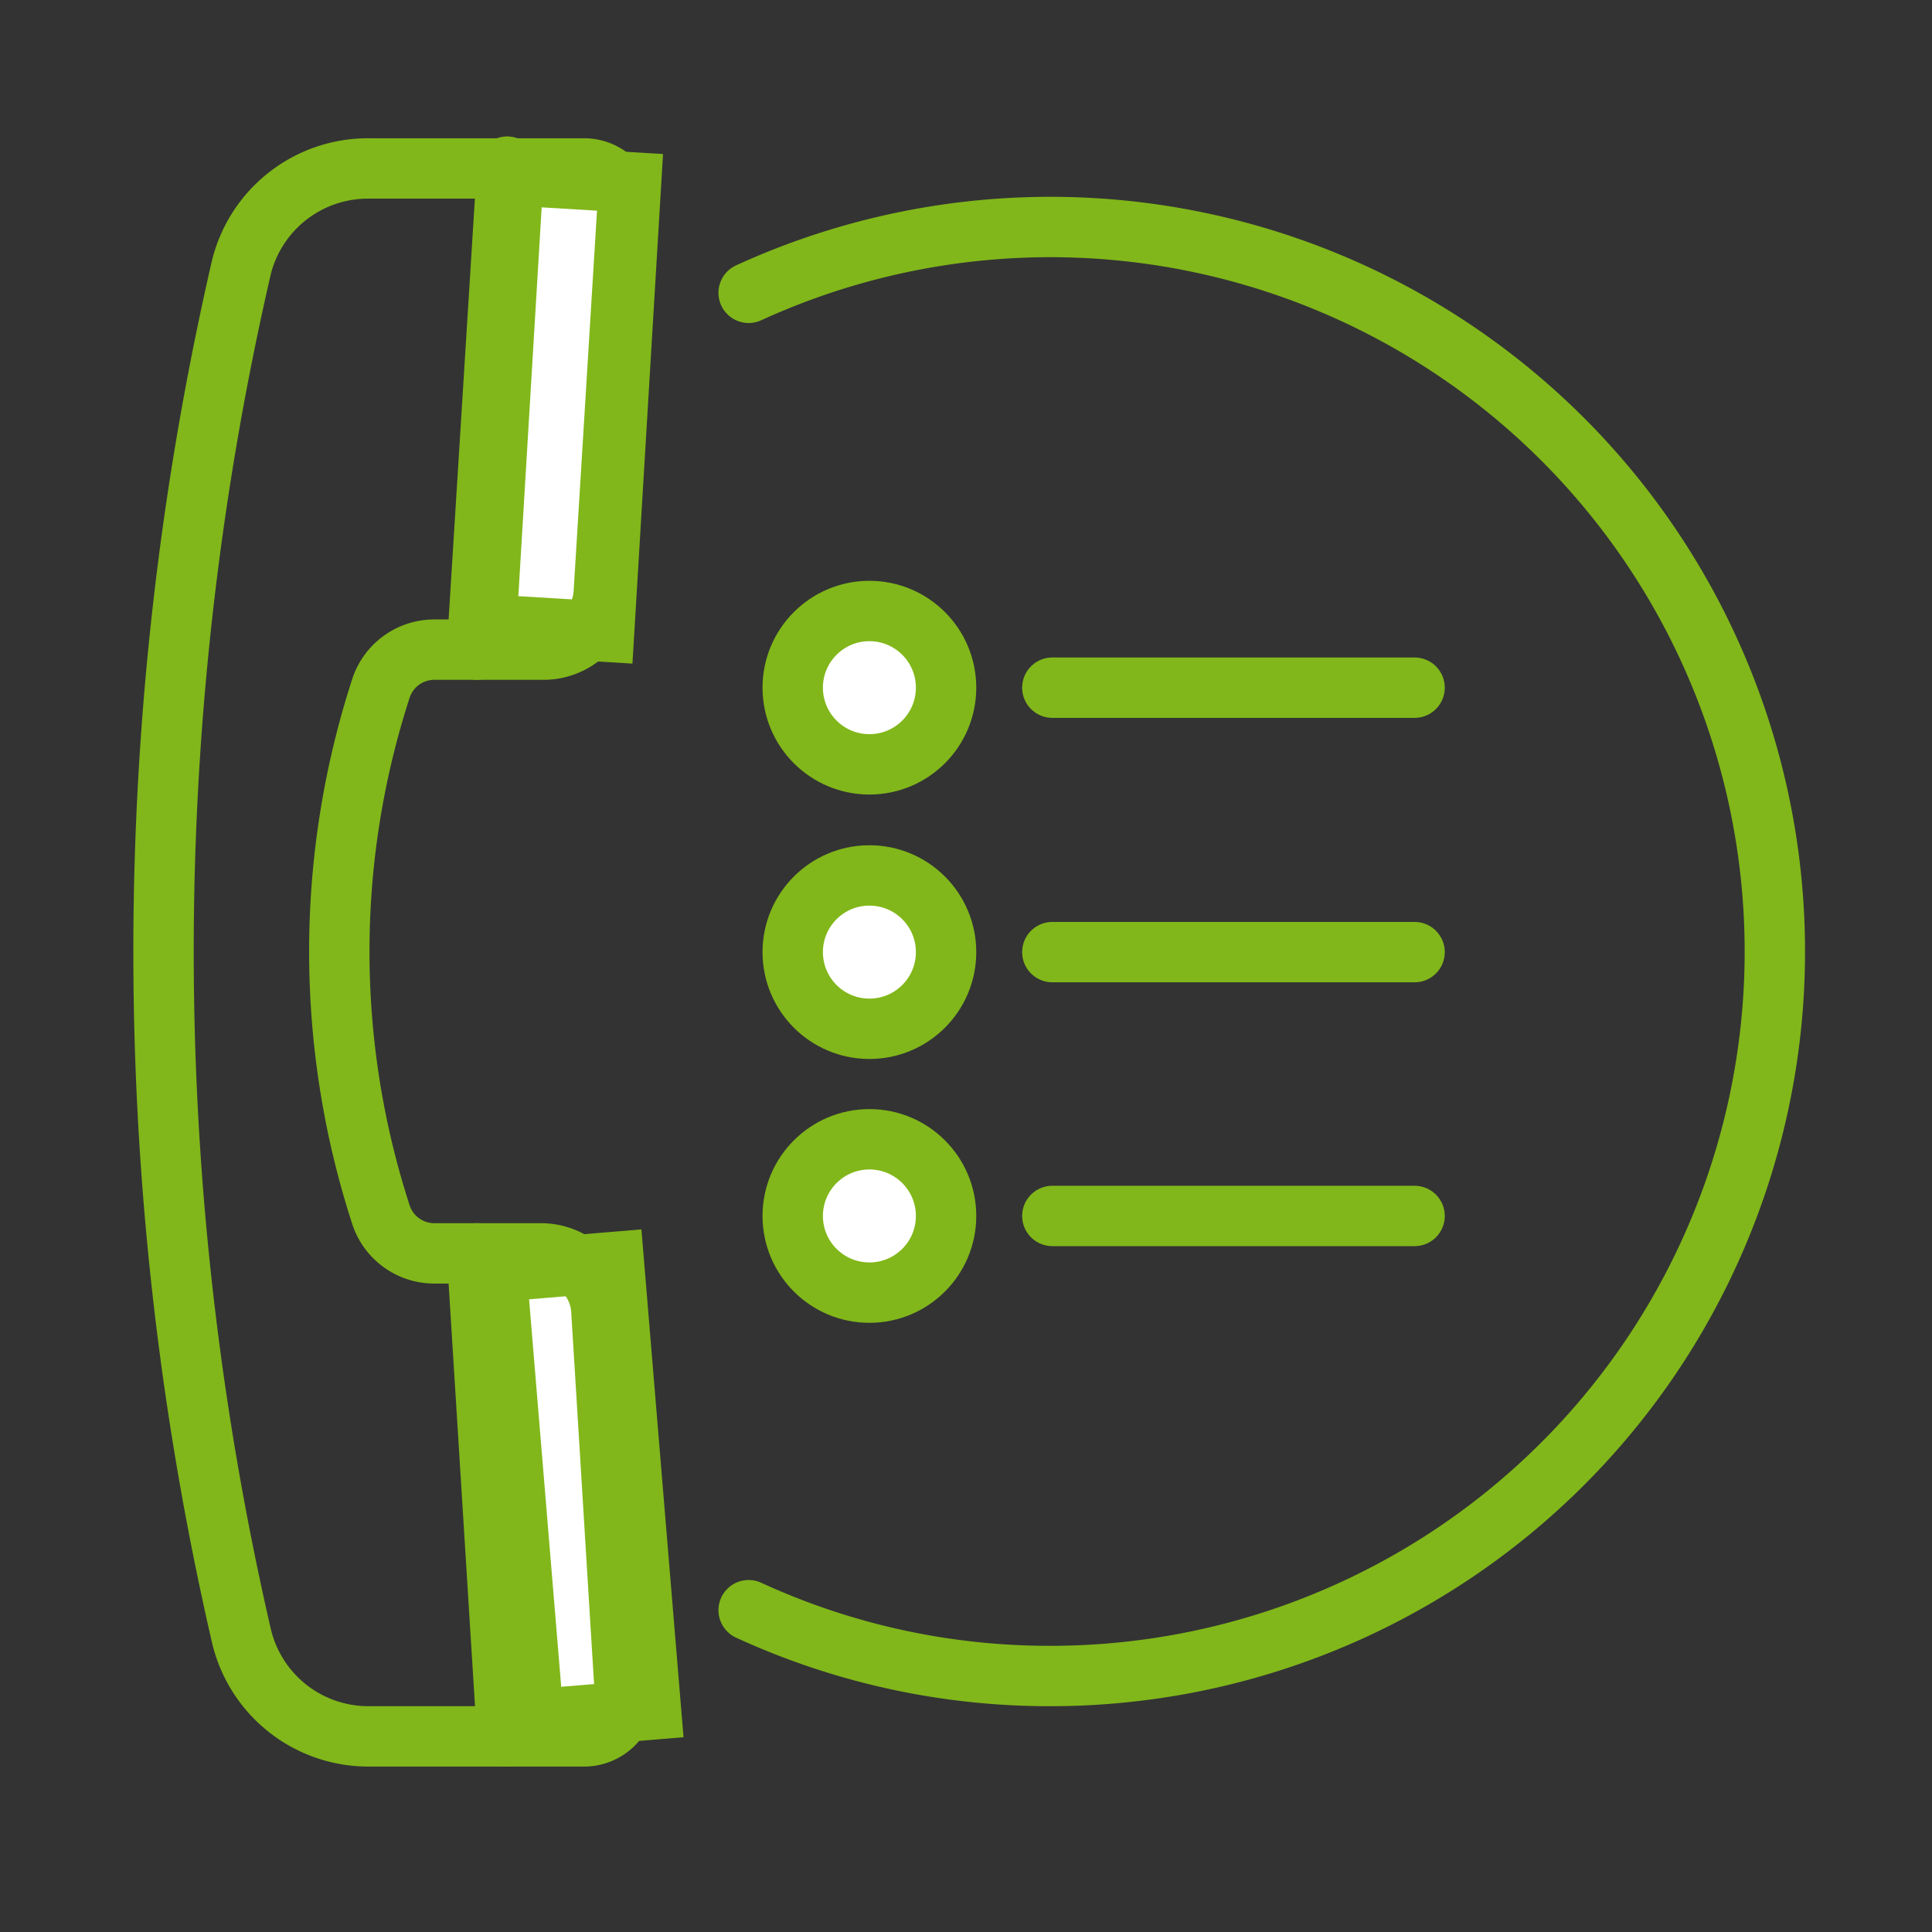
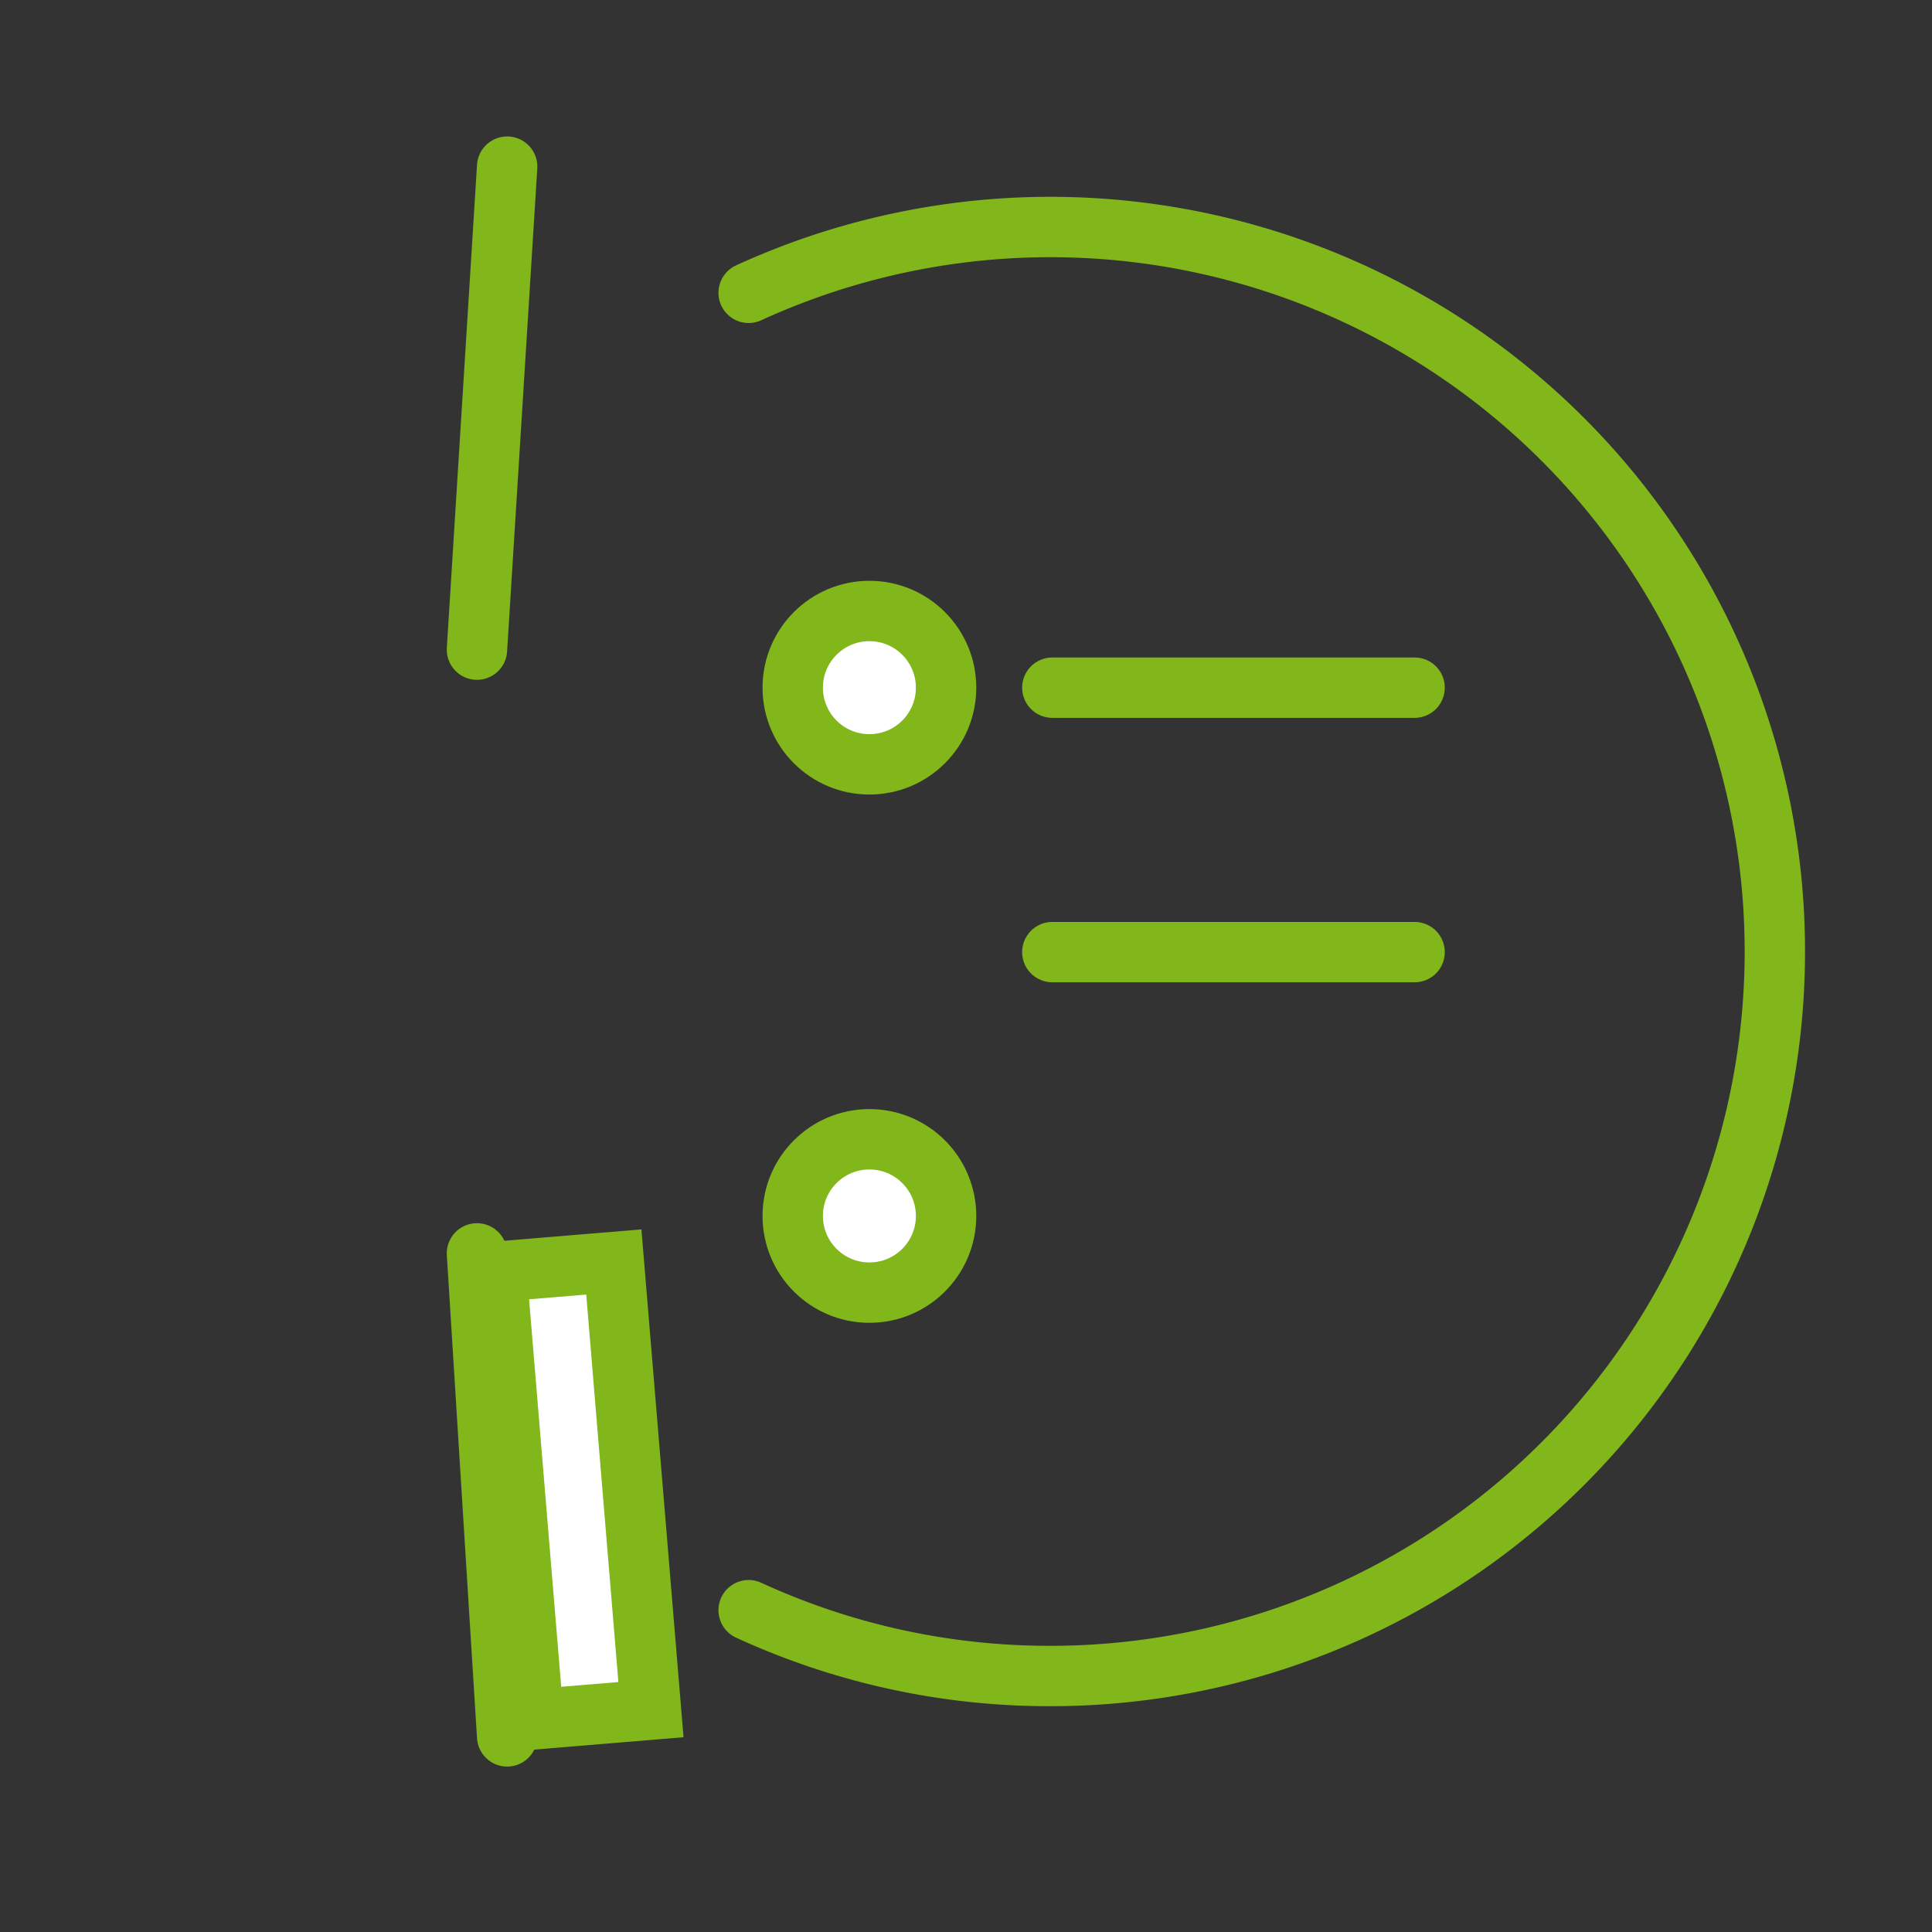
<svg xmlns="http://www.w3.org/2000/svg" id="Layer_1" data-name="Layer 1" viewBox="0 0 32 32">
  <rect x="0" y="0" width="32" height="32" fill="#333333" stroke="none" />
  <defs>
    <style>.cls-1{fill:none;stroke-linecap:round;}.cls-1,.cls-2,.cls-3{stroke:#81b71a;}.cls-1,.cls-2{stroke-linejoin:round;}.cls-2,.cls-3{fill:#fff;}.cls-3{stroke-miterlimit:10;}</style>
  </defs>
  <line class="cls-1" x1="17.43" y1="11.39" x2="23.43" y2="11.39" />
  <circle class="cls-2" cx="14.4" cy="11.39" r="1.27" />
  <line class="cls-1" x1="17.43" y1="15.77" x2="23.43" y2="15.77" />
-   <circle class="cls-2" cx="14.4" cy="15.77" r="1.27" />
-   <line class="cls-1" x1="17.43" y1="20.14" x2="23.43" y2="20.14" />
  <circle class="cls-2" cx="14.4" cy="20.14" r="1.27" />
  <path class="cls-1" d="M12.4,4.85a12,12,0,1,1,5,22.91,11.91,11.91,0,0,1-5-1.09" />
-   <rect class="cls-3" x="8.24" y="2.97" width="1.95" height="7.44" transform="matrix(1, 0.06, -0.06, 1, 0.44, -0.56)" />
  <rect class="cls-3" x="8.53" y="20.97" width="1.95" height="7.44" transform="translate(-2.01 0.87) rotate(-4.74)" />
-   <path class="cls-1" d="M6.31,11.4a.93.93,0,0,1,.88-.64H9a1,1,0,0,0,1-.94c.1-1.61.3-4.89.39-6.34A.65.65,0,0,0,10.17,3a.69.69,0,0,0-.49-.21H6.11A2.16,2.16,0,0,0,4,4.42H4A50.44,50.44,0,0,0,4,27.1H4a2.16,2.16,0,0,0,2.1,1.66H9.68a.69.69,0,0,0,.49-.21.65.65,0,0,0,.18-.51c-.09-1.45-.29-4.72-.39-6.34a1,1,0,0,0-1-.94H7.19a.93.93,0,0,1-.88-.64h0a14.12,14.12,0,0,1,0-8.72Z" />
  <line class="cls-1" x1="8.4" y1="28.76" x2="7.9" y2="20.76" />
  <line class="cls-1" x1="8.4" y1="2.76" x2="7.9" y2="10.76" />
</svg>